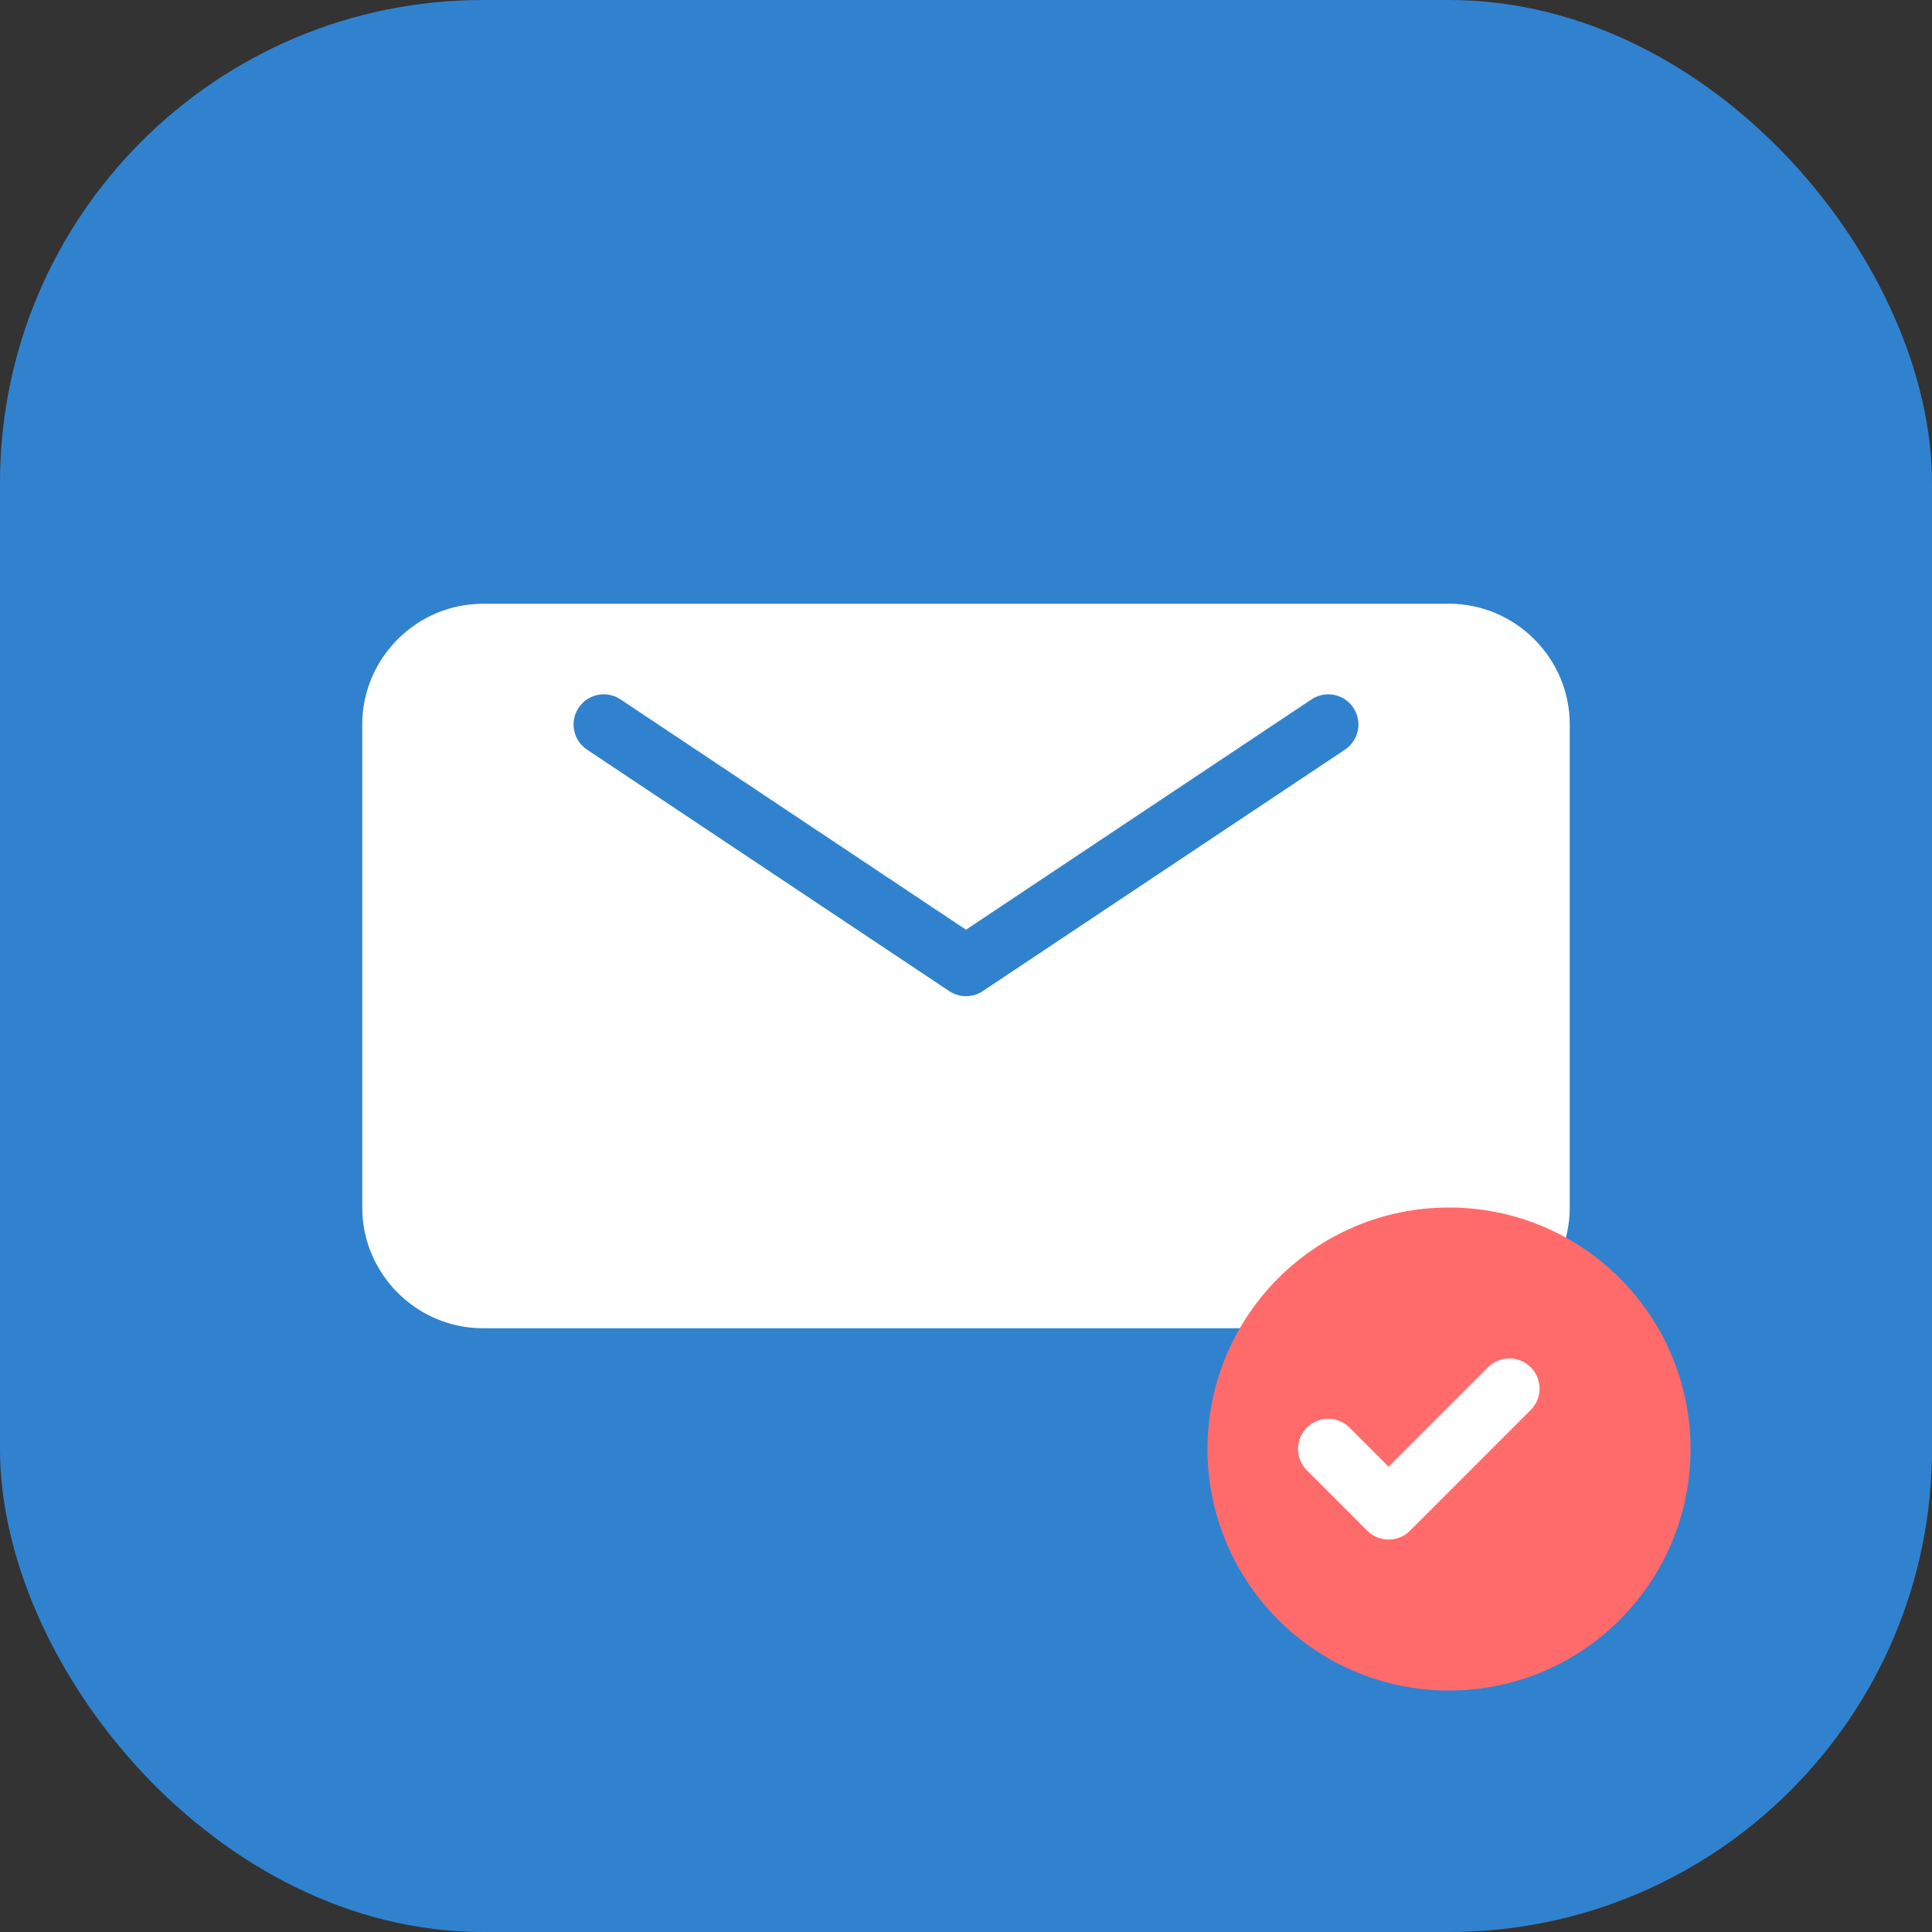
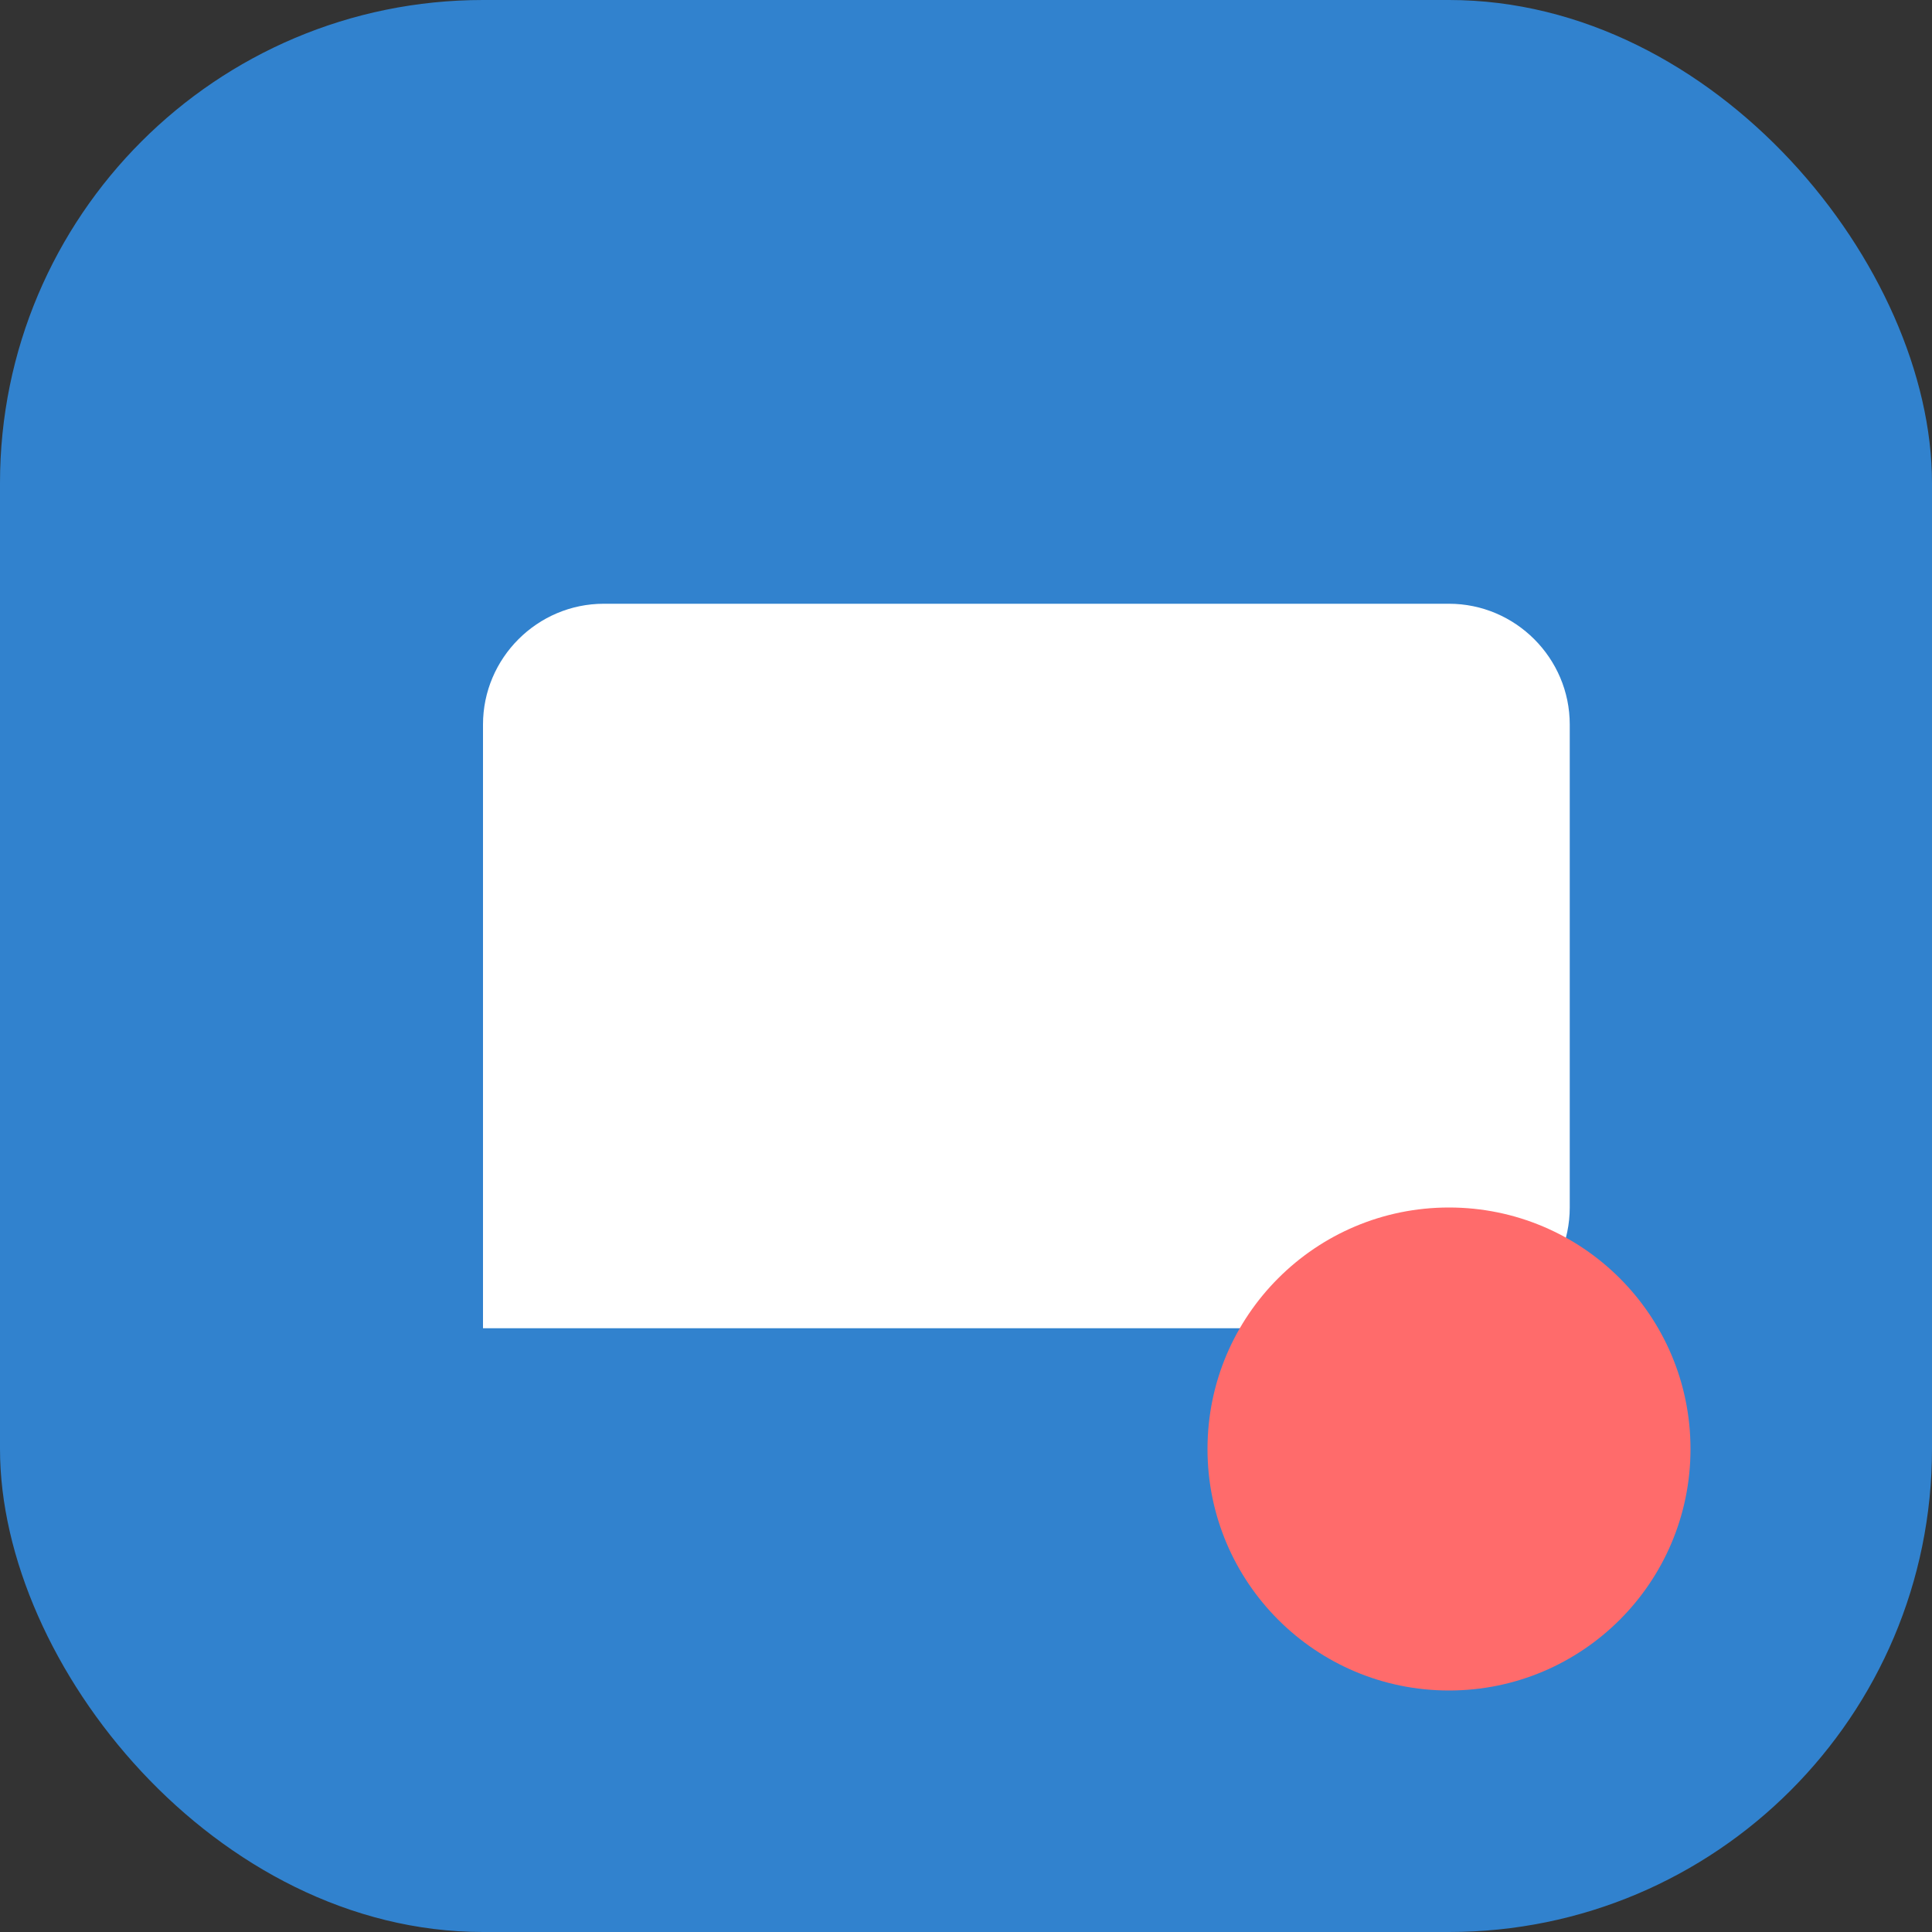
<svg xmlns="http://www.w3.org/2000/svg" width="64" height="64" viewBox="0 0 64 64" fill="none">
  <rect x="0" y="0" width="64" height="64" fill="#333333" stroke="none" />
  <rect width="64" height="64" rx="16" fill="#3182CE" />
-   <path d="M16 20h32c2.2 0 4 1.8 4 4v16c0 2.2-1.8 4-4 4H16c-2.2 0-4-1.8-4-4V24c0-2.2 1.8-4 4-4z" fill="white" />
-   <path d="M20 24l12 8 12-8" stroke="#3182CE" stroke-width="2" stroke-linecap="round" stroke-linejoin="round" />
+   <path d="M16 20h32c2.2 0 4 1.8 4 4v16c0 2.2-1.8 4-4 4H16V24c0-2.2 1.8-4 4-4z" fill="white" />
  <circle cx="48" cy="48" r="8" fill="#FF6B6B" />
-   <path d="M44 48l2 2 4-4" stroke="white" stroke-width="2" stroke-linecap="round" stroke-linejoin="round" />
</svg>